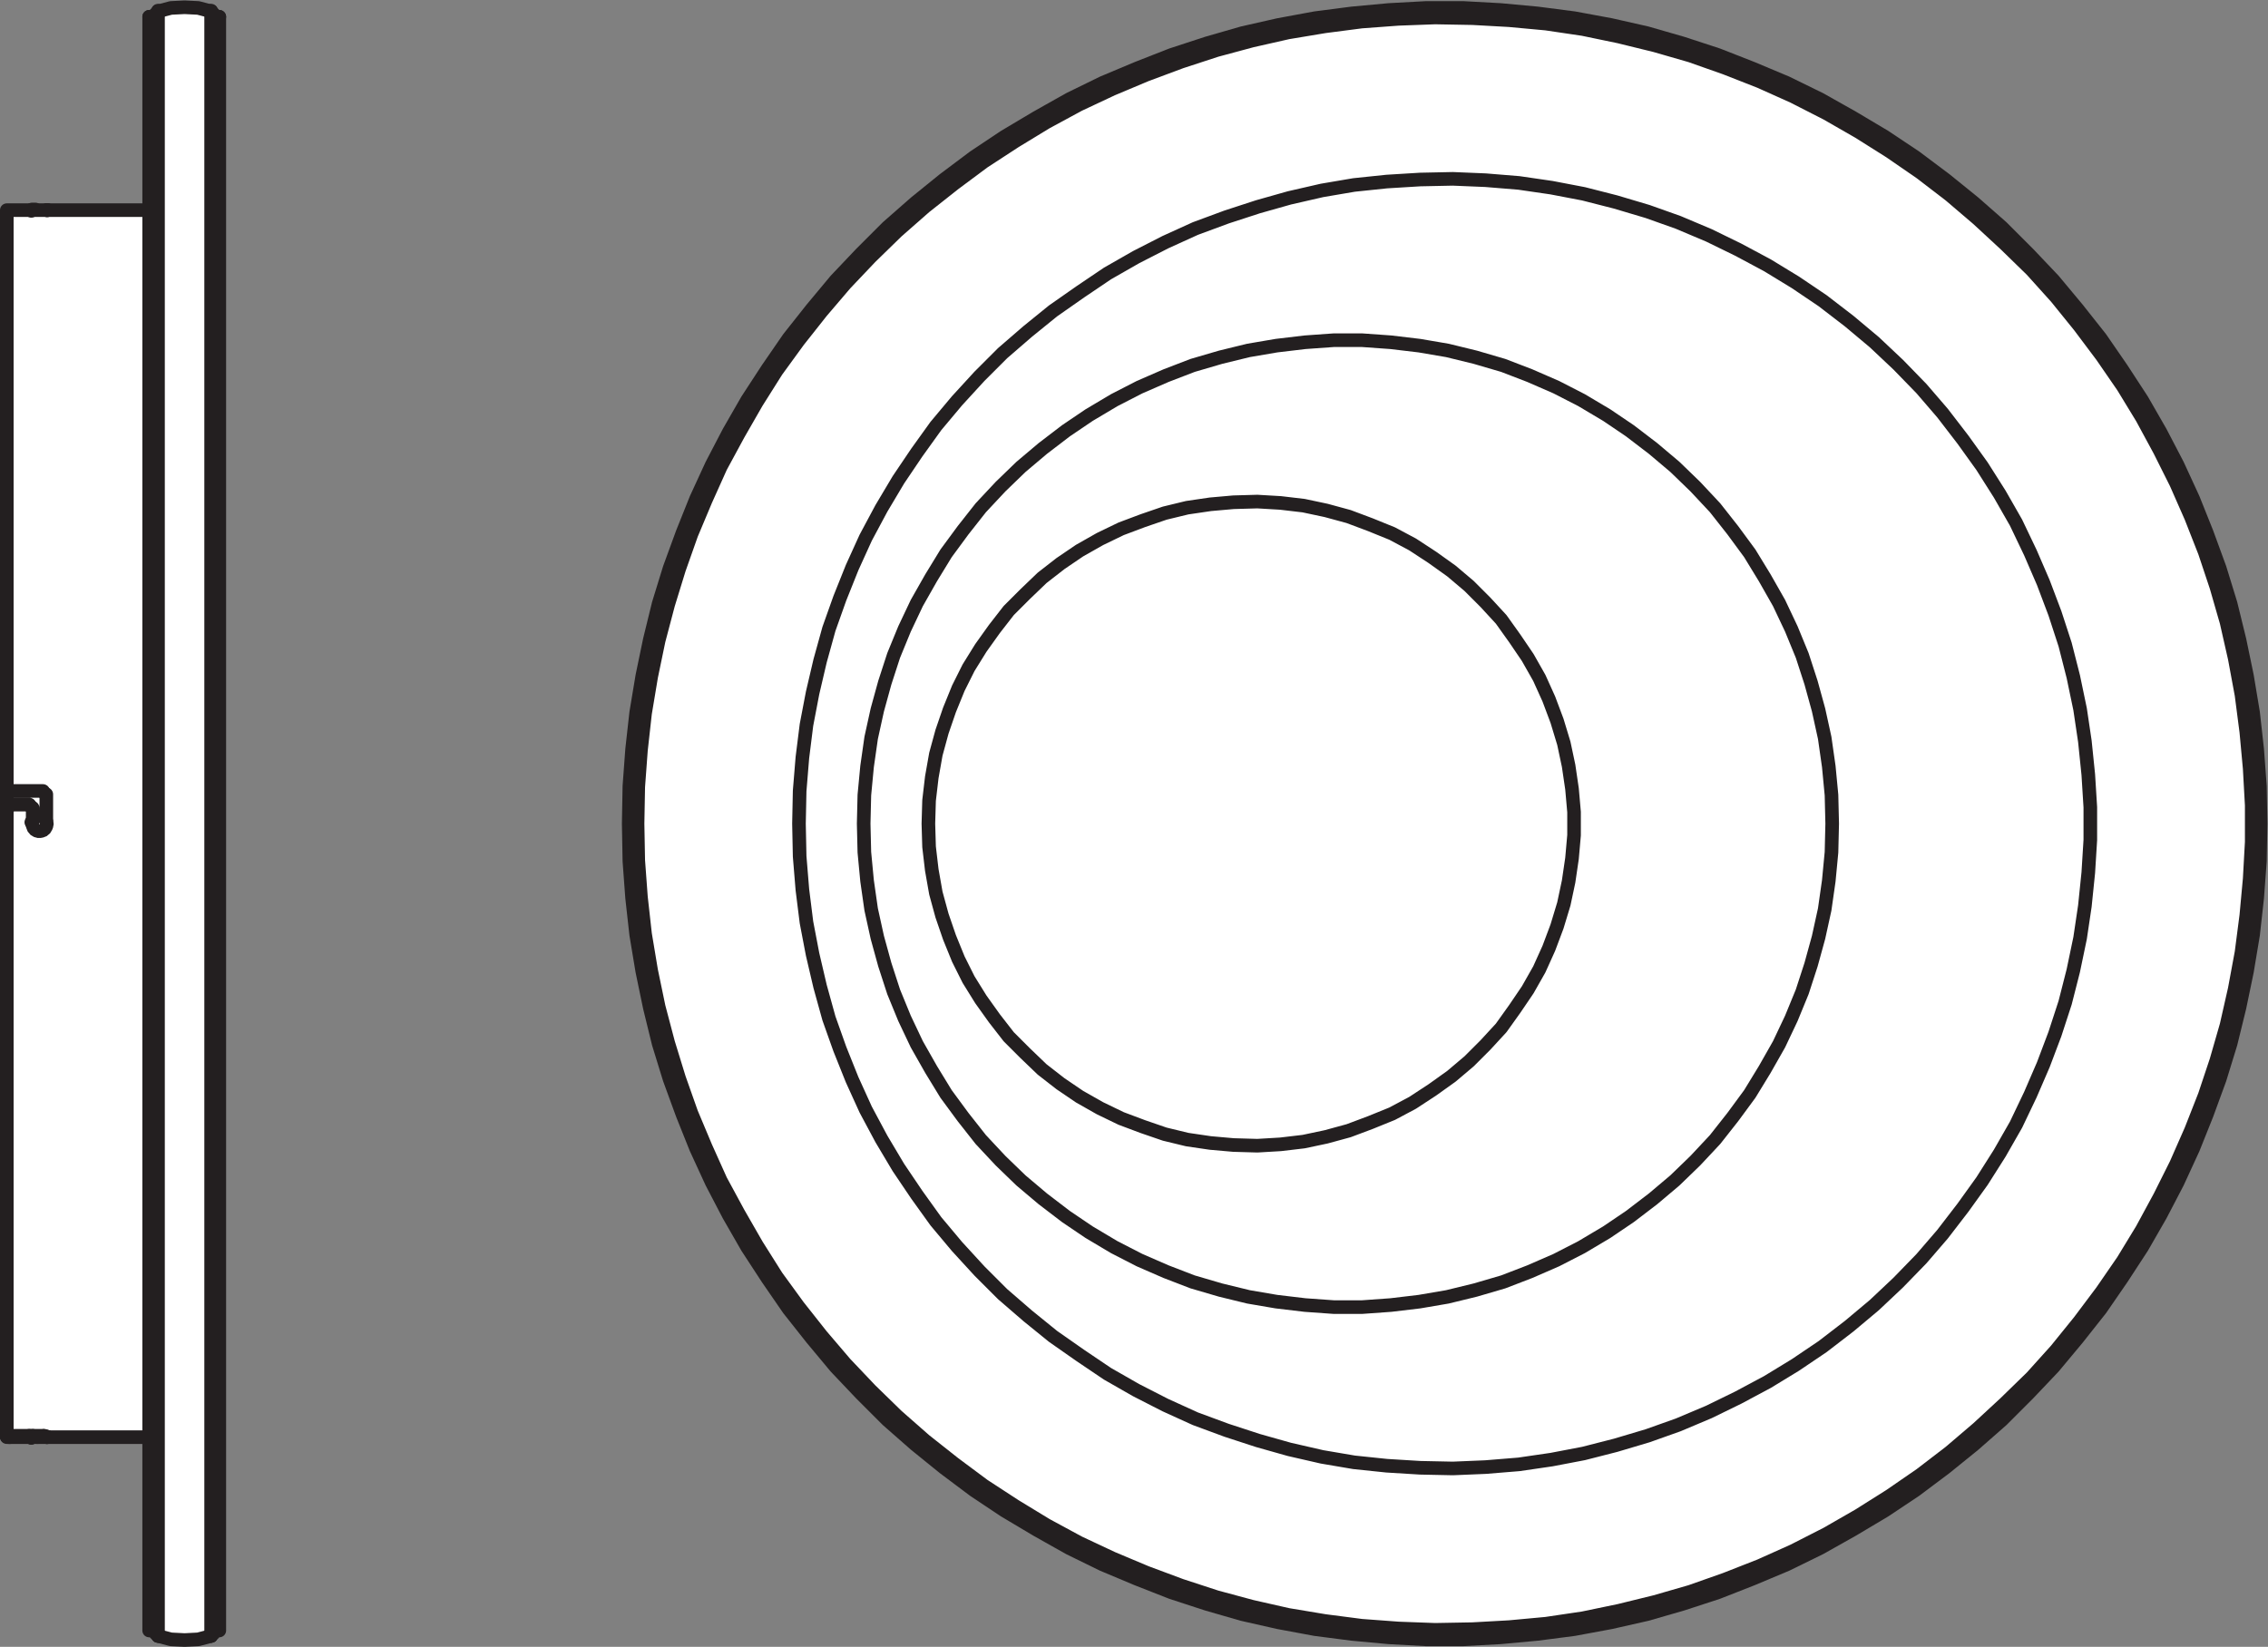
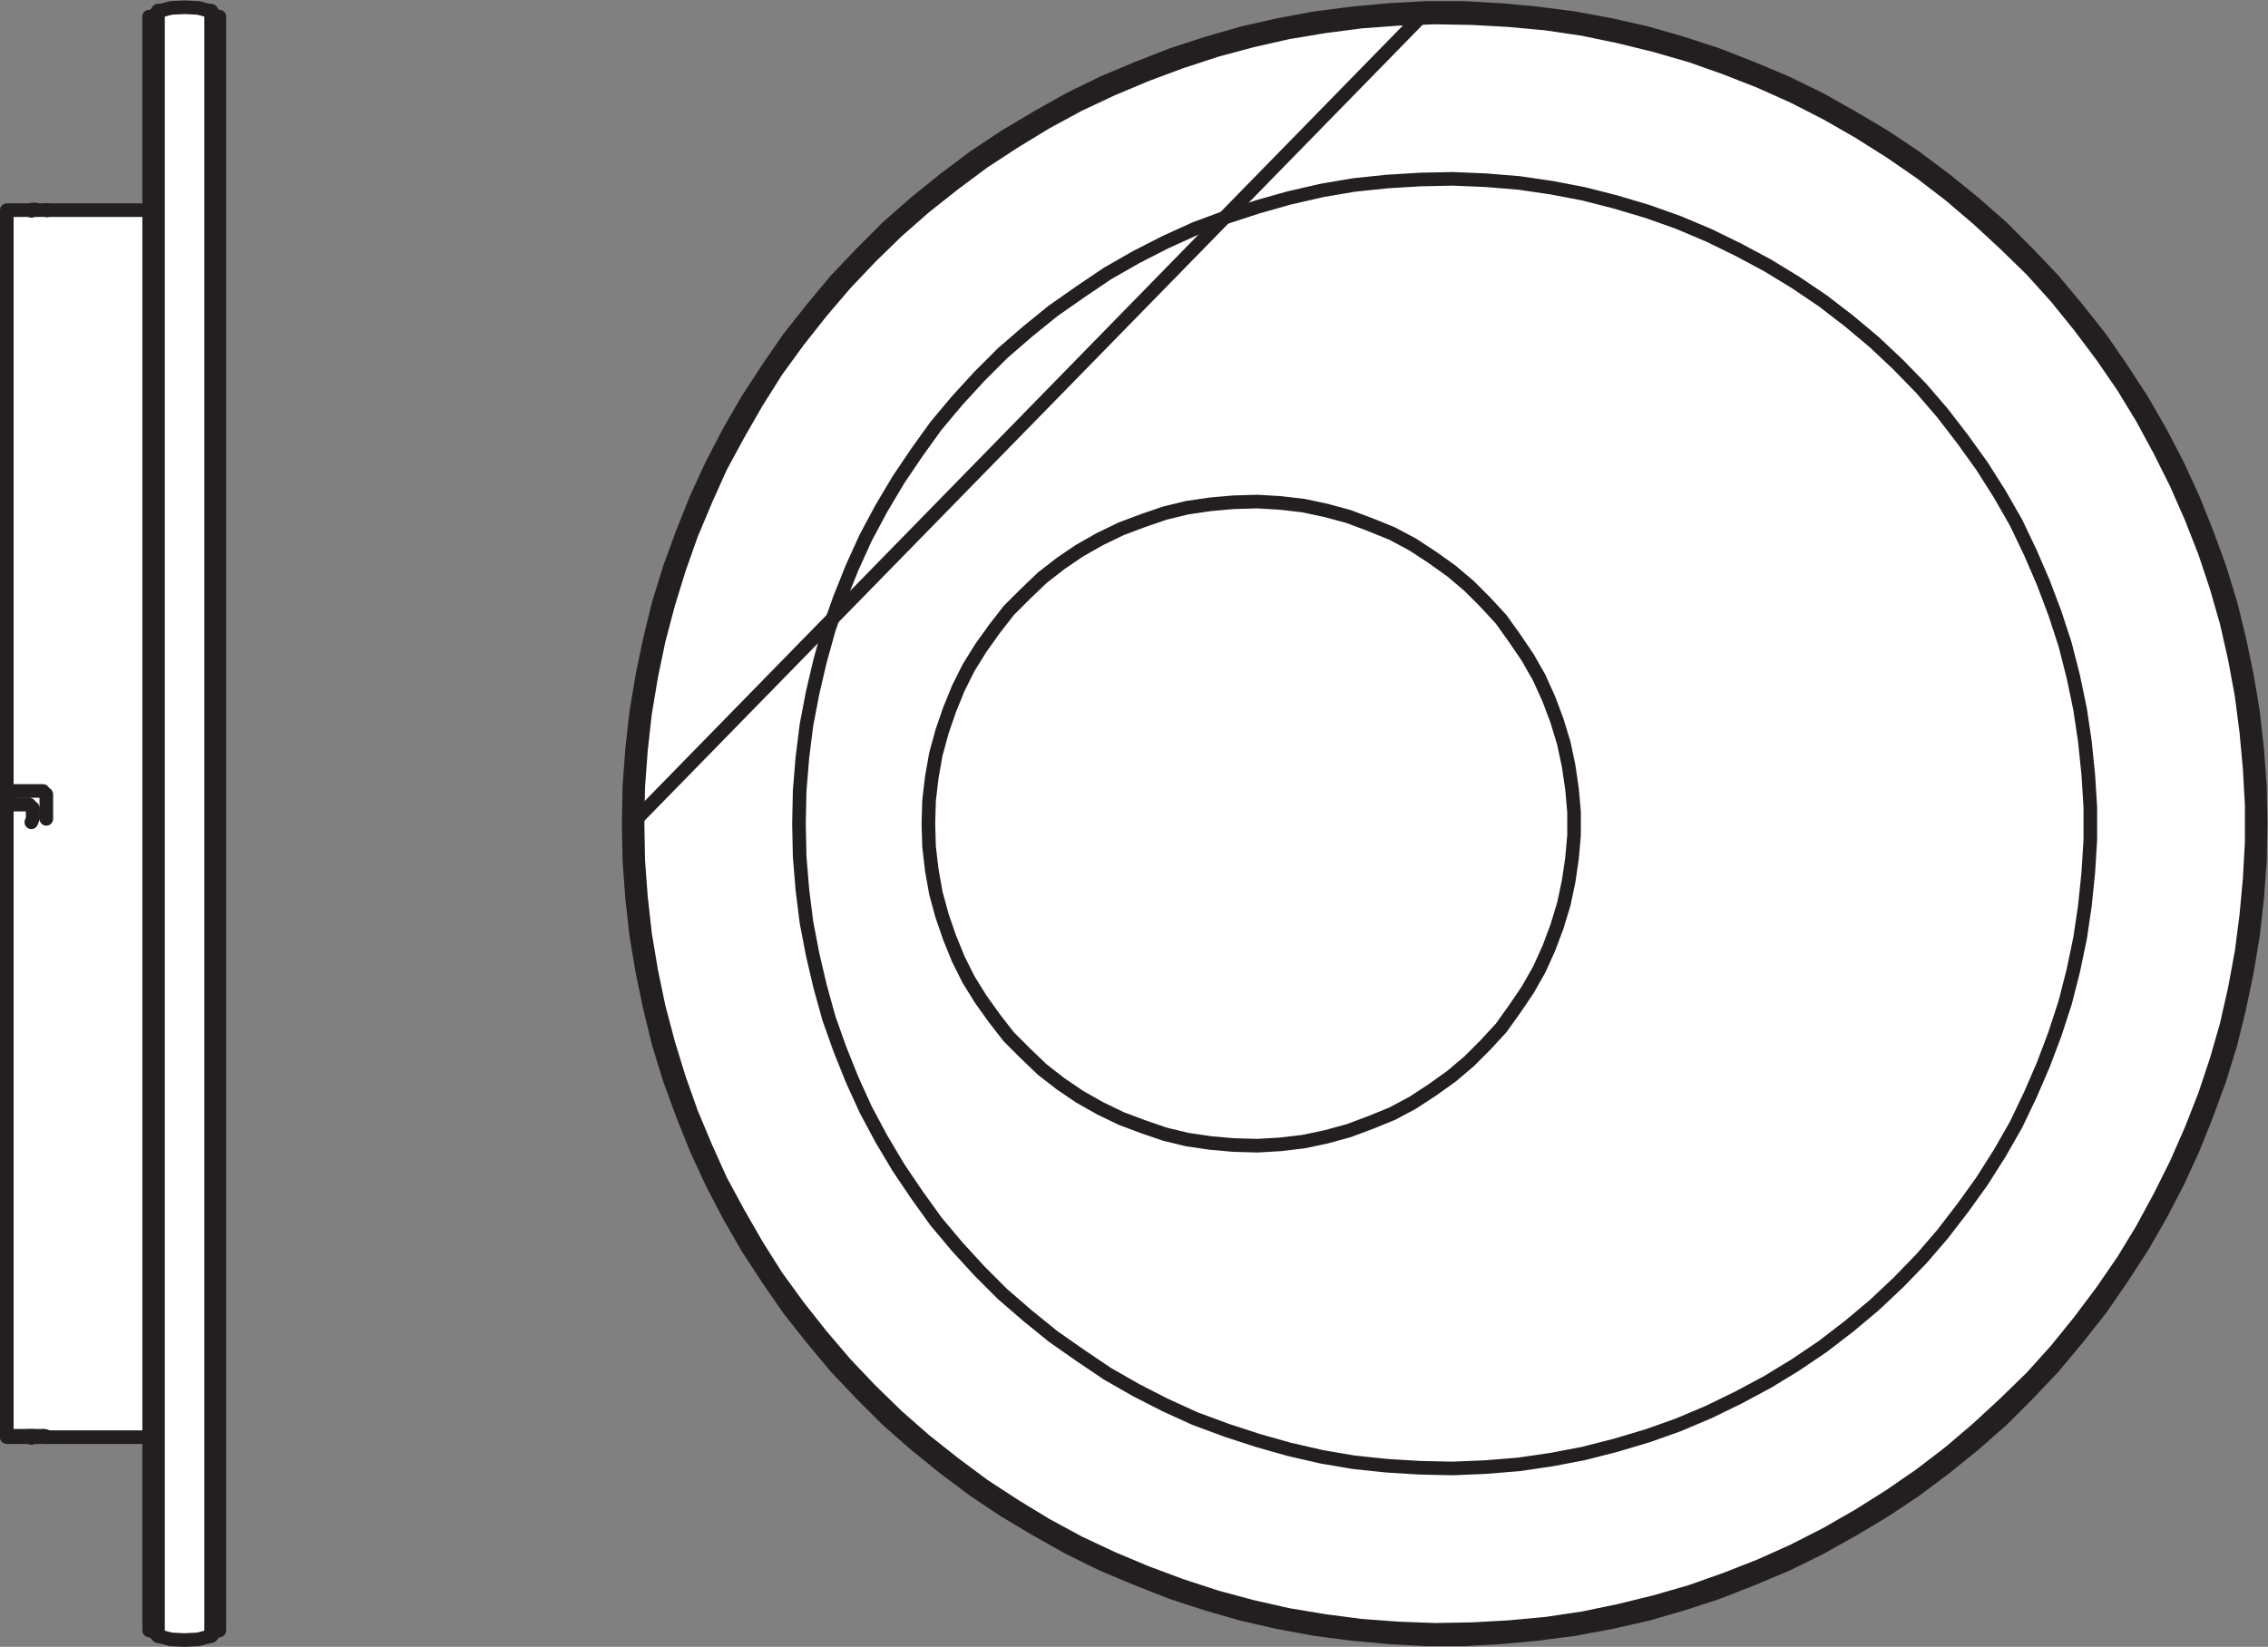
<svg xmlns="http://www.w3.org/2000/svg" viewBox="0 0 157.413 114.333" height="114.333" width="157.413" xml:space="preserve" id="svg2" version="1.1">
  <rect x="0" y="0" width="157.413" height="114.333" fill="#808080" stroke="none" />
  <defs id="defs6" />
  <g transform="matrix(1.333,0,0,-1.333,0,114.333)" id="g10">
    <g transform="scale(0.1)" id="g12">
      <path id="path14" style="fill:#ffffff;fill-opacity:1;fill-rule:nonzero;stroke:none" d="m 81.887,748.328 v 103.52 l 6.949,1.734 6.945,0.352 6.949,-0.352 6.95,-1.734 1.386,-1.391 V 7.016 L 109.68,5.621 102.73,3.891 95.781,3.543 88.836,3.891 81.887,5.621 V 109.145 l -78.156,0.343 -0.062,638.84 H 81.887" />
      <path id="path16" style="fill:#ffffff;fill-opacity:1;fill-rule:nonzero;stroke:none" d="m 332.203,428.738 0.348,-19.105 1.387,-18.762 2.085,-19.105 3.125,-18.762 3.821,-18.406 4.519,-18.414 5.555,-18.414 6.254,-17.715 7.297,-17.715 7.64,-17.367 8.68,-16.676 9.734,-16.676 10.075,-15.98 10.765,-15.629 11.465,-14.942 12.504,-14.59 12.852,-13.89 13.55,-13.203 13.895,-12.852 14.59,-12.16 15.285,-11.465 15.633,-10.766 16.324,-9.726 16.328,-9.379 17.024,-8.34 17.367,-7.988 17.718,-6.949 18.063,-5.902 18.066,-5.215 18.407,-4.512 18.761,-3.824 18.758,-2.777 18.762,-1.738 19.101,-1.039 19.106,-0.348 18.762,0.691 19.105,1.387 18.758,2.434 18.762,3.129 18.406,4.164 18.414,4.863 18.062,5.562 17.719,6.598 17.715,7.297 17.023,8.336 17.02,8.688 16.328,9.727 15.977,10.418 15.292,10.77 14.93,11.808 14.25,12.508 13.89,13.203 13.2,13.547 12.51,14.238 11.81,14.59 11.46,15.637 10.42,15.629 9.73,16.328 9.03,16.676 8.34,17.019 7.64,17.371 6.6,18.067 5.91,18.058 5.21,18.071 4.17,18.754 3.47,18.414 2.43,19.105 1.74,18.758 1.04,19.105 v 18.758 l -1.04,19.106 -1.74,18.761 -2.43,19.106 -3.47,18.41 -4.17,18.758 -5.21,18.066 -5.91,18.063 -6.6,18.062 -7.64,17.371 -8.34,17.02 -9.03,16.676 -9.73,16.328 -10.42,15.629 -11.46,15.636 -11.81,14.59 -12.51,14.243 -13.2,13.546 -13.89,13.204 -14.25,12.503 -14.93,11.813 -15.292,10.766 -15.977,10.425 -16.328,9.727 -17.02,8.68 -17.023,8.339 -17.715,7.297 -17.719,6.594 -18.062,5.563 -18.414,4.863 -18.406,4.164 -18.762,3.133 -18.758,2.429 -19.105,1.387 -18.762,0.699 -19.106,-0.351 -19.101,-1.039 -18.762,-1.739 -18.758,-2.781 -18.761,-3.816 -18.407,-4.516 -18.066,-5.211 -18.063,-5.91 -17.718,-6.945 -17.367,-7.989 -17.024,-8.339 -16.328,-9.375 -16.324,-9.727 -15.633,-10.773 -15.285,-11.465 -14.59,-12.156 -13.895,-12.852 -13.55,-13.199 -12.852,-13.899 -12.504,-14.59 -11.465,-14.933 -10.765,-15.637 -10.075,-15.98 -9.734,-16.672 -8.68,-16.672 -7.64,-17.375 -7.297,-17.715 -6.254,-17.715 -5.555,-18.414 -4.519,-18.406 -3.821,-18.414 -3.125,-18.762 -2.085,-19.105 -1.387,-18.758 -0.348,-19.102" />
      <path id="path18" style="fill:none;stroke:#231f20;stroke-width:7.087;stroke-linecap:round;stroke-linejoin:round;stroke-miterlimit:10;stroke-dasharray:none;stroke-opacity:1" d="m 114.188,848.969 h -1.418 m -33.336,0 h -1.77 m 0,-100.715 H 24.465" />
      <path id="path20" style="fill:none;stroke:#231f20;stroke-width:7.087;stroke-linecap:round;stroke-linejoin:round;stroke-miterlimit:10;stroke-dasharray:none;stroke-opacity:1" d="M 16.309,748.254 H 3.543 V 109.57" />
      <path id="path22" style="fill:none;stroke:#231f20;stroke-width:7.087;stroke-linecap:round;stroke-linejoin:round;stroke-miterlimit:10;stroke-dasharray:none;stroke-opacity:1" d="m 5.32,109.926 v -0.356 m 9.926,0.356 v -0.356 m 1.773,327.321 v -5.672 m 0,-321.293 v -0.356 m 7.094,334.414 v -12.765 m 0,-321.649 v -0.355 m -7.805,320.23 0.711,1.774 m 5.32,14.539 H 5.32 m 9.926,-7.094 H 5.32" />
      <path id="path24" style="fill:none;stroke:#231f20;stroke-width:7.087;stroke-linecap:round;stroke-linejoin:round;stroke-miterlimit:10;stroke-dasharray:none;stroke-opacity:1" d="M 77.664,848.969 V 8.504 M 79.434,848.969 V 8.504 M 80.852,850.387 V 7.086 M 82.273,852.16 V 5.668 M 109.934,852.16 V 5.668 M 111.348,850.387 V 7.086 M 112.77,848.969 V 8.504 M 114.188,848.969 V 8.504 M 22.34,109.926 H 5.32 M 15.246,109.57 H 5.32 M 77.664,109.215 H 24.465 m -8.156,0 H 3.543 M 114.188,8.504 h -1.418 m -33.336,0 h -1.77" />
      <path id="path26" style="fill:none;stroke:#231f20;stroke-width:7.087;stroke-linecap:round;stroke-linejoin:bevel;stroke-miterlimit:10;stroke-dasharray:none;stroke-opacity:1" d="m 327.352,428.738 0.355,-19.508 1.414,-19.152 2.129,-19.148 3.191,-19.153 3.899,-18.793 4.609,-18.793 5.68,-18.441 6.734,-18.437 7.094,-17.735 8.156,-17.73 8.867,-17.024 9.575,-16.668 10.64,-16.312 10.989,-15.957 12.062,-15.25 12.41,-14.895 13.121,-13.832 13.828,-13.828 14.543,-12.766 14.891,-12.058 15.606,-11.703 15.957,-10.641 16.671,-9.926 17.02,-9.574 17.379,-8.512 17.73,-7.445 18.086,-7.098 18.442,-6.024 18.437,-5.32 18.793,-4.254 19.153,-3.551 19.148,-2.48 19.152,-1.773 19.504,-1.062 h 19.153 l 19.5,1.062 19.152,1.773 19.148,2.48 19.153,3.551 18.793,4.254 18.441,5.32 18.438,6.024 18.085,7.098 17.735,7.445 17.375,8.512 17.019,9.574 16.672,9.926 15.957,10.641 15.602,11.703 14.9,12.058 14.54,12.766 13.82,13.828 13.13,13.832 12.41,14.895 12.06,15.25 10.99,15.957 10.64,16.312 9.57,16.668 8.87,17.024 8.16,17.73 7.09,17.735 6.74,18.437 5.67,18.441 4.61,18.793 3.9,18.793 3.19,19.153 2.13,19.148 1.42,19.152 0.35,19.508 -0.35,19.5 -1.42,19.153 -2.13,19.148 -3.19,19.152 -3.9,18.793 -4.61,18.793 -5.67,18.446 -6.74,18.433 -7.09,17.739 -8.16,17.726 -8.87,17.024 -9.57,16.668 -10.64,16.316 -10.99,15.957 -12.06,15.246 -12.41,14.895 -13.13,13.832 -13.82,13.828 -14.54,12.769 -14.9,12.055 -15.602,11.703 -15.957,10.641 -16.672,9.925 -17.019,9.579 -17.375,8.507 -17.735,7.45 -18.085,7.093 -18.438,6.032 -18.441,5.316 -18.793,4.258 -19.153,3.543 -19.148,2.48 -19.152,1.774 -19.5,1.066 h -19.153 l -19.504,-1.066 -19.152,-1.774 -19.148,-2.48 -19.153,-3.543 -18.793,-4.258 -18.437,-5.316 -18.442,-6.032 -18.086,-7.093 -17.73,-7.45 -17.379,-8.507 -17.02,-9.579 -16.671,-9.925 -15.957,-10.641 -15.606,-11.703 -14.891,-12.055 -14.543,-12.769 -13.828,-13.828 -13.121,-13.832 -12.41,-14.895 -12.062,-15.246 -10.989,-15.957 -10.64,-16.316 -9.575,-16.668 -8.867,-17.024 -8.156,-17.726 -7.094,-17.739 -6.734,-18.433 -5.68,-18.446 -4.609,-18.793 -3.899,-18.793 -3.191,-19.152 -2.129,-19.148 -1.414,-19.153 z" />
-       <path id="path28" style="fill:none;stroke:#231f20;stroke-width:7.087;stroke-linecap:round;stroke-linejoin:bevel;stroke-miterlimit:10;stroke-dasharray:none;stroke-opacity:1" d="m 329.121,428.738 0.359,-19.152 1.415,-19.148 2.128,-19.153 3.196,-19.148 3.894,-18.793 4.614,-18.797 5.675,-18.442 6.383,-18.085 7.445,-17.731 8.161,-17.734 8.859,-17.02 9.578,-16.668 10.281,-16.312 10.996,-15.606 12.055,-15.25 12.414,-14.539 13.121,-14.183 13.832,-13.477 14.184,-12.766 14.894,-12.054 15.606,-11.703 15.957,-10.641 16.668,-9.934 16.664,-9.215 17.379,-8.512 17.73,-7.805 17.735,-6.738 18.437,-6.023 18.442,-5.324 18.793,-4.254 19.152,-3.547 18.793,-2.48 19.508,-1.773 19.148,-1.062 h 19.153 l 19.144,1.062 19.508,1.773 18.793,2.48 19.152,3.547 18.793,4.254 18.442,5.324 18.441,6.023 17.73,6.738 17.731,7.805 17.379,8.512 16.668,9.215 16.664,9.934 15.957,10.641 15.608,11.703 14.89,12.054 14.19,12.766 13.83,13.477 13.12,14.183 12.41,14.539 12.06,15.25 10.99,15.606 10.29,16.312 9.57,16.668 8.87,17.02 8.15,17.734 7.45,17.731 6.39,18.085 5.67,18.442 4.61,18.797 3.9,18.793 3.19,19.148 2.13,19.153 1.42,19.148 0.35,19.152 -0.35,19.145 -1.42,19.148 -2.13,19.153 -3.19,19.152 -3.9,18.793 -4.61,18.797 -5.67,18.437 -6.39,18.086 -7.45,17.735 -8.15,17.73 -8.87,17.024 -9.57,16.667 -10.29,16.309 -10.99,15.606 -12.06,15.25 -12.41,14.539 -13.12,14.183 -13.83,13.481 -14.19,12.761 -14.89,12.063 -15.608,11.699 -15.957,10.637 -16.664,9.933 -16.668,9.219 -17.379,8.512 -17.731,7.801 -17.73,6.738 -18.441,6.027 -18.442,5.321 -18.793,4.254 -19.152,3.55 -18.793,2.481 -19.508,1.769 -19.144,1.067 h -19.153 l -19.148,-1.067 -19.508,-1.769 -18.793,-2.481 -19.152,-3.55 -18.793,-4.254 -18.442,-5.321 -18.437,-6.027 -17.735,-6.738 -17.73,-7.801 -17.379,-8.512 -16.664,-9.219 -16.668,-9.933 -15.957,-10.637 -15.606,-11.699 -14.894,-12.063 -14.184,-12.761 -13.832,-13.481 -13.121,-14.183 -12.414,-14.539 -12.055,-15.25 -10.996,-15.606 -10.281,-16.309 -9.578,-16.667 -8.859,-17.024 -8.161,-17.73 -7.445,-17.735 -6.383,-18.086 -5.675,-18.437 -4.614,-18.797 -3.894,-18.793 -3.196,-19.152 -2.128,-19.153 -1.415,-19.148 z" />
+       <path id="path28" style="fill:none;stroke:#231f20;stroke-width:7.087;stroke-linecap:round;stroke-linejoin:bevel;stroke-miterlimit:10;stroke-dasharray:none;stroke-opacity:1" d="m 329.121,428.738 0.359,-19.152 1.415,-19.148 2.128,-19.153 3.196,-19.148 3.894,-18.793 4.614,-18.797 5.675,-18.442 6.383,-18.085 7.445,-17.731 8.161,-17.734 8.859,-17.02 9.578,-16.668 10.281,-16.312 10.996,-15.606 12.055,-15.25 12.414,-14.539 13.121,-14.183 13.832,-13.477 14.184,-12.766 14.894,-12.054 15.606,-11.703 15.957,-10.641 16.668,-9.934 16.664,-9.215 17.379,-8.512 17.73,-7.805 17.735,-6.738 18.437,-6.023 18.442,-5.324 18.793,-4.254 19.152,-3.547 18.793,-2.48 19.508,-1.773 19.148,-1.062 h 19.153 l 19.144,1.062 19.508,1.773 18.793,2.48 19.152,3.547 18.793,4.254 18.442,5.324 18.441,6.023 17.73,6.738 17.731,7.805 17.379,8.512 16.668,9.215 16.664,9.934 15.957,10.641 15.608,11.703 14.89,12.054 14.19,12.766 13.83,13.477 13.12,14.183 12.41,14.539 12.06,15.25 10.99,15.606 10.29,16.312 9.57,16.668 8.87,17.02 8.15,17.734 7.45,17.731 6.39,18.085 5.67,18.442 4.61,18.797 3.9,18.793 3.19,19.148 2.13,19.153 1.42,19.148 0.35,19.152 -0.35,19.145 -1.42,19.148 -2.13,19.153 -3.19,19.152 -3.9,18.793 -4.61,18.797 -5.67,18.437 -6.39,18.086 -7.45,17.735 -8.15,17.73 -8.87,17.024 -9.57,16.667 -10.29,16.309 -10.99,15.606 -12.06,15.25 -12.41,14.539 -13.12,14.183 -13.83,13.481 -14.19,12.761 -14.89,12.063 -15.608,11.699 -15.957,10.637 -16.664,9.933 -16.668,9.219 -17.379,8.512 -17.731,7.801 -17.73,6.738 -18.441,6.027 -18.442,5.321 -18.793,4.254 -19.152,3.55 -18.793,2.481 -19.508,1.769 -19.144,1.067 h -19.153 z" />
      <path id="path30" style="fill:none;stroke:#231f20;stroke-width:7.087;stroke-linecap:round;stroke-linejoin:bevel;stroke-miterlimit:10;stroke-dasharray:none;stroke-opacity:1" d="m 330.895,428.738 0.355,-19.152 1.418,-19.508 2.129,-19.148 3.191,-19.153 3.903,-18.793 4.961,-18.793 5.675,-18.441 6.383,-18.086 7.449,-18.086 8.153,-17.375 8.867,-17.023 9.574,-16.668 10.641,-16.313 11.347,-15.605 11.707,-15.25 12.762,-14.891 13.121,-13.828 13.832,-13.477 14.543,-12.769 15.246,-12.055 15.602,-11.348 15.957,-10.641 16.672,-9.934 17.019,-9.215 17.379,-8.512 17.731,-7.445 18.086,-6.742 18.441,-6.027 18.793,-4.969 18.793,-4.25 19.152,-3.195 19.149,-2.48 19.152,-1.418 19.149,-0.711 19.503,0.359 19.149,1.062 19.152,1.773 19.149,3.188 19.152,3.551 18.793,4.609 18.441,5.316 18.086,6.387 18.086,7.09 17.731,8.16 17.023,8.508 17.02,9.578 16.312,10.281 15.606,10.992 15.6,12.062 14.54,12.411 14.19,13.121 13.83,13.476 12.76,14.535 12.42,14.899 11.34,15.601 11,15.957 10.28,16.313 9.22,17.02 8.51,17.378 7.81,17.735 6.73,17.73 6.39,18.442 4.96,18.793 4.61,18.797 3.55,18.792 2.48,19.149 1.77,19.152 1.07,19.504 v 19.153 l -1.07,19.503 -1.77,19.149 -2.48,19.148 -3.55,18.797 -4.61,18.793 -4.96,18.801 -6.39,18.437 -6.73,17.735 -7.81,17.726 -8.51,17.379 -9.22,17.024 -10.28,16.312 -11,15.957 -11.34,15.602 -12.42,14.894 -12.76,14.543 -13.83,13.473 -14.19,13.125 -14.54,12.41 -15.6,12.055 -15.606,10.992 -16.312,10.289 -17.02,9.574 -17.023,8.512 -17.731,8.152 -18.086,7.098 -18.086,6.379 -18.441,5.32 -18.793,4.61 -19.152,3.546 -19.149,3.192 -19.152,1.769 -19.149,1.067 -19.503,0.355 -19.149,-0.707 -19.152,-1.422 -19.149,-2.48 -19.152,-3.192 -18.793,-4.253 -18.793,-4.965 -18.441,-6.032 -18.086,-6.738 -17.731,-7.445 -17.379,-8.512 -17.019,-9.219 -16.672,-9.933 -15.957,-10.637 -15.602,-11.348 -15.246,-12.058 -14.543,-12.77 -13.832,-13.472 -13.121,-13.828 -12.762,-14.895 -11.707,-15.25 -11.347,-15.605 -10.641,-16.313 -9.574,-16.664 -8.867,-17.023 -8.153,-17.375 -7.449,-18.086 -6.383,-18.086 -5.675,-18.446 -4.961,-18.793 -3.903,-18.793 -3.191,-19.152 -2.129,-19.148 -1.418,-19.508 z" />
      <path id="path32" style="fill:none;stroke:#231f20;stroke-width:7.087;stroke-linecap:round;stroke-linejoin:bevel;stroke-miterlimit:10;stroke-dasharray:none;stroke-opacity:1" d="m 331.961,428.738 0.355,-19.152 1.414,-19.148 2.129,-19.153 3.196,-19.148 3.898,-18.793 4.961,-18.797 5.676,-18.442 6.387,-18.085 7.445,-17.731 7.805,-17.379 9.218,-17.019 9.575,-16.668 10.285,-16.317 11.347,-15.597 12.055,-15.25 12.41,-14.543 13.125,-13.828 13.828,-13.477 14.543,-12.77 15.25,-12.054 15.246,-11.348 16.317,-10.641 16.312,-9.93 17.02,-9.219 17.375,-8.152 17.734,-7.453 18.086,-6.738 18.438,-6.024 18.441,-4.969 18.793,-4.258 19.152,-3.188 19.149,-2.484 19.152,-1.418 19.149,-0.707 19.503,0.352 19.149,1.062 19.152,1.774 19.149,2.84 18.797,3.898 18.793,4.609 18.441,5.324 18.086,6.383 18.086,7.094 17.379,7.797 17.379,8.867 16.664,9.574 16.312,10.285 15.953,10.996 15.25,11.699 14.54,12.41 14.19,13.125 13.83,13.473 12.77,14.187 12.05,14.895 11.71,15.605 10.99,15.957 9.93,16.313 9.22,17.023 8.51,17.02 7.8,17.73 7.1,18.086 6.03,18.086 5.31,18.442 4.26,18.797 3.55,19.148 2.48,19.148 1.77,19.153 1.06,19.148 v 19.153 l -1.06,19.144 -1.77,19.152 -2.48,19.149 -3.55,19.152 -4.26,18.793 -5.31,18.442 -6.03,18.085 -7.1,18.086 -7.8,17.731 -8.51,17.019 -9.22,17.028 -9.93,16.308 -10.99,15.961 -11.71,15.602 -12.05,14.898 -12.77,14.184 -13.83,13.476 -14.19,13.122 -14.54,12.414 -15.25,11.699 -15.953,10.996 -16.312,10.281 -16.664,9.574 -17.379,8.868 -17.379,7.8 -18.086,7.094 -18.086,6.383 -18.441,5.32 -18.793,4.61 -18.797,3.902 -19.149,2.836 -19.152,1.773 -19.149,1.063 -19.503,0.351 -19.149,-0.707 -19.152,-1.414 -19.149,-2.488 -19.152,-3.187 -18.793,-4.258 -18.441,-4.965 -18.438,-6.027 -18.086,-6.739 -17.734,-7.445 -17.375,-8.16 -17.02,-9.219 -16.312,-9.93 -16.317,-10.64 -15.246,-11.348 -15.25,-12.055 -14.543,-12.769 -13.828,-13.473 -13.125,-13.832 -12.41,-14.543 -12.055,-15.246 -11.347,-15.601 -10.285,-16.313 -9.575,-16.672 -9.218,-17.019 -7.805,-17.375 -7.445,-17.735 -6.387,-18.086 -5.676,-18.437 -4.961,-18.797 -3.898,-18.793 -3.196,-19.152 -2.129,-19.153 -1.414,-19.148 z" />
      <path id="path34" style="fill:none;stroke:#231f20;stroke-width:7.087;stroke-linecap:round;stroke-linejoin:bevel;stroke-miterlimit:10;stroke-dasharray:none;stroke-opacity:1" d="m 416.008,428.738 0.351,-17.027 1.422,-17.371 2.129,-17.024 3.188,-16.668 3.898,-16.668 4.613,-16.667 5.672,-15.958 6.387,-15.957 7.09,-15.605 8.16,-15.25 8.863,-14.895 9.574,-14.183 9.93,-13.832 10.992,-13.121 11.703,-12.77 12.055,-12.054 13.125,-11.348 13.121,-10.641 14.188,-9.926 14.183,-9.574 14.891,-8.511 15.25,-7.801 15.605,-7.094 16.313,-6.027 16.316,-5.325 16.309,-4.605 17.023,-3.902 16.668,-2.836 17.02,-1.774 17.379,-1.066 17.019,-0.355 17.024,0.711 17.379,1.418 17.019,2.484 16.668,3.187 16.668,4.262 16.668,4.961 15.957,5.676 15.957,6.734 15.25,7.449 15.25,8.156 14.539,8.868 14.188,9.574 13.828,10.637 13.117,10.996 12.414,11.703 12.059,12.414 10.99,12.762 10.64,13.832 9.93,13.828 9.22,14.543 8.51,14.89 7.45,15.606 6.74,15.601 6.03,15.961 5.32,16.317 4.25,16.664 3.55,17.019 2.48,16.672 1.78,17.371 1.06,17.028 v 17.019 l -1.06,17.024 -1.78,17.375 -2.48,16.668 -3.55,17.023 -4.25,16.668 -5.32,16.309 -6.03,15.96 -6.74,15.602 -7.45,15.605 -8.51,14.891 -9.22,14.543 -9.93,13.828 -10.64,13.832 -10.99,12.77 -12.059,12.406 -12.414,11.703 -13.117,10.996 -13.828,10.637 -14.188,9.574 -14.539,8.867 -15.25,8.161 -15.25,7.445 -15.957,6.738 -15.957,5.676 -16.668,4.961 -16.668,4.258 -16.668,3.191 -17.019,2.481 -17.379,1.421 -17.024,0.707 -17.019,-0.355 -17.379,-1.063 -17.02,-1.773 -16.668,-2.836 -17.023,-3.902 -16.309,-4.61 -16.316,-5.316 -16.313,-6.031 -15.605,-7.094 -15.25,-7.801 -14.891,-8.512 -14.183,-9.574 -14.188,-9.929 -13.121,-10.641 -13.125,-11.348 -12.055,-12.054 -11.703,-12.77 -10.992,-13.121 -9.93,-13.828 -9.574,-14.188 -8.863,-14.894 -8.16,-15.246 -7.09,-15.602 -6.387,-15.965 -5.672,-15.957 -4.613,-16.664 -3.898,-16.668 -3.188,-16.668 -2.129,-17.023 -1.422,-17.375 z" />
-       <path id="path36" style="fill:none;stroke:#231f20;stroke-width:7.087;stroke-linecap:round;stroke-linejoin:bevel;stroke-miterlimit:10;stroke-dasharray:none;stroke-opacity:1" d="m 449.695,428.738 0.356,-14.898 1.414,-14.895 2.129,-14.89 3.195,-14.539 3.902,-14.188 4.61,-14.183 5.672,-13.832 6.382,-13.477 7.446,-13.121 7.804,-12.77 8.868,-12.054 9.218,-11.703 10.282,-10.993 10.64,-10.285 11.348,-9.574 12.059,-9.219 12.058,-8.156 13.117,-7.805 13.121,-6.738 13.832,-6.023 13.829,-5.325 14.543,-4.254 14.539,-3.546 14.543,-2.485 14.89,-1.769 14.895,-1.067 h 14.898 l 14.891,1.067 14.894,1.769 14.539,2.485 14.543,3.546 14.539,4.254 13.829,5.325 13.828,6.023 13.125,6.738 13.121,7.805 12.054,8.156 12.063,9.219 11.348,9.574 10.632,10.285 10.289,10.993 9.219,11.703 8.867,12.054 7.797,12.77 7.453,13.121 6.379,13.477 5.676,13.832 4.609,14.183 3.903,14.188 3.191,14.539 2.125,14.89 1.418,14.895 0.36,14.898 -0.36,14.891 -1.418,14.894 -2.125,14.899 -3.191,14.535 -3.903,14.184 -4.609,14.187 -5.676,13.828 -6.379,13.481 -7.453,13.117 -7.797,12.769 -8.867,12.055 -9.219,11.703 -10.289,10.992 -10.632,10.286 -11.348,9.574 -12.063,9.222 -12.054,8.157 -13.121,7.801 -13.125,6.738 -13.828,6.027 -13.829,5.32 -14.539,4.254 -14.543,3.551 -14.539,2.481 -14.894,1.769 -14.891,1.067 h -14.898 l -14.895,-1.067 -14.89,-1.769 -14.543,-2.481 -14.539,-3.551 -14.543,-4.254 -13.829,-5.32 -13.832,-6.027 -13.121,-6.738 -13.117,-7.801 -12.058,-8.157 -12.059,-9.222 -11.348,-9.574 -10.64,-10.286 -10.282,-10.992 -9.218,-11.703 -8.868,-12.055 -7.804,-12.769 -7.446,-13.117 -6.382,-13.481 -5.672,-13.828 -4.61,-14.187 -3.902,-14.184 -3.195,-14.535 -2.129,-14.899 -1.414,-14.894 z" />
      <path id="path38" style="fill:none;stroke:#231f20;stroke-width:7.087;stroke-linecap:round;stroke-linejoin:bevel;stroke-miterlimit:10;stroke-dasharray:none;stroke-opacity:1" d="m 483.387,428.738 0.355,-12.062 1.414,-12.055 2.129,-12.055 3.195,-11.707 3.895,-11.343 4.617,-11.348 5.317,-10.641 6.382,-10.285 7.094,-9.929 7.445,-9.579 8.512,-8.507 8.867,-8.512 9.575,-7.445 9.925,-6.739 10.641,-6.031 10.996,-5.316 11.348,-4.258 11.347,-3.903 11.7,-2.835 12.062,-1.774 12.055,-1.062 12.41,-0.356 12.059,0.711 12.058,1.422 11.699,2.476 11.704,3.196 11.347,4.254 11.348,4.609 10.64,5.672 10.286,6.738 9.929,7.098 9.219,7.801 8.512,8.511 8.16,8.864 7.09,9.929 6.734,9.926 6.031,10.641 4.965,10.996 4.254,11.348 3.547,11.703 2.484,11.699 1.774,12.062 1.062,12.055 v 12.055 l -1.062,12.062 -1.774,12.055 -2.484,11.703 -3.547,11.699 -4.254,11.348 -4.965,10.996 -6.031,10.641 -6.734,9.925 -7.09,9.934 -8.16,8.859 -8.512,8.52 -9.219,7.797 -9.929,7.094 -10.286,6.738 -10.64,5.676 -11.348,4.609 -11.347,4.258 -11.704,3.187 -11.699,2.485 -12.058,1.418 -12.059,0.707 -12.41,-0.352 -12.055,-1.066 -12.062,-1.774 -11.7,-2.836 -11.347,-3.898 -11.348,-4.262 -10.996,-5.316 -10.641,-6.028 -9.925,-6.742 -9.575,-7.445 -8.867,-8.512 -8.512,-8.508 -7.445,-9.578 -7.094,-9.929 -6.382,-10.286 -5.317,-10.636 -4.617,-11.348 -3.895,-11.348 -3.195,-11.699 -2.129,-12.062 -1.414,-12.055 z" />
      <path id="path40" style="fill:none;stroke:#231f20;stroke-width:7.087;stroke-linecap:round;stroke-linejoin:round;stroke-miterlimit:10;stroke-dasharray:none;stroke-opacity:1" d="m 18.082,109.215 h 1.422" />
      <path id="path42" style="fill:none;stroke:#231f20;stroke-width:7.087;stroke-linecap:round;stroke-linejoin:round;stroke-miterlimit:10;stroke-dasharray:none;stroke-opacity:1" d="M 24.465,109.215 H 19.504" />
      <path id="path44" style="fill:none;stroke:#231f20;stroke-width:7.087;stroke-linecap:round;stroke-linejoin:bevel;stroke-miterlimit:10;stroke-dasharray:none;stroke-opacity:1" d="M 24.465,748.254 H 18.082" />
      <path id="path46" style="fill:none;stroke:#231f20;stroke-width:7.087;stroke-linecap:round;stroke-linejoin:bevel;stroke-miterlimit:10;stroke-dasharray:none;stroke-opacity:1" d="M 18.438,748.609 H 16.668" />
      <path id="path48" style="fill:none;stroke:#231f20;stroke-width:7.087;stroke-linecap:round;stroke-linejoin:bevel;stroke-miterlimit:10;stroke-dasharray:none;stroke-opacity:1" d="m 82.273,851.805 6.738,1.773 7.09,0.356 7.093,-0.356 6.739,-1.773" />
      <path id="path50" style="fill:none;stroke:#231f20;stroke-width:7.087;stroke-linecap:round;stroke-linejoin:bevel;stroke-miterlimit:10;stroke-dasharray:none;stroke-opacity:1" d="M 109.934,5.668 103.195,3.895 96.102,3.535 89.012,3.895 82.273,5.668" />
-       <path id="path52" style="fill:none;stroke:#231f20;stroke-width:7.087;stroke-linecap:round;stroke-linejoin:bevel;stroke-miterlimit:10;stroke-dasharray:none;stroke-opacity:1" d="M 4.605,109.215 H 5.32" />
      <path id="path54" style="fill:none;stroke:#231f20;stroke-width:7.087;stroke-linecap:round;stroke-linejoin:bevel;stroke-miterlimit:10;stroke-dasharray:none;stroke-opacity:1" d="m 22.34,109.57 h 0.707" />
-       <path id="path56" style="fill:none;stroke:#231f20;stroke-width:7.087;stroke-linecap:round;stroke-linejoin:bevel;stroke-miterlimit:10;stroke-dasharray:none;stroke-opacity:1" d="m 17.375,431.219 1.414,1.062 2.129,0.352 1.773,-0.707 1.066,-1.067 0.707,-1.769 -0.351,-1.774 -1.066,-1.773 -1.77,-0.707 h -1.773 l -1.773,1.062 -0.711,1.774 -0.351,1.773" />
      <path id="path58" style="fill:none;stroke:#231f20;stroke-width:7.087;stroke-linecap:round;stroke-linejoin:bevel;stroke-miterlimit:10;stroke-dasharray:none;stroke-opacity:1" d="m 109.934,851.805 1.062,-1.418" />
      <path id="path60" style="fill:none;stroke:#231f20;stroke-width:7.087;stroke-linecap:round;stroke-linejoin:bevel;stroke-miterlimit:10;stroke-dasharray:none;stroke-opacity:1" d="M 110.996,7.086 109.934,5.668" />
      <path id="path62" style="fill:none;stroke:#231f20;stroke-width:7.087;stroke-linecap:round;stroke-linejoin:bevel;stroke-miterlimit:10;stroke-dasharray:none;stroke-opacity:1" d="m 81.207,850.387 1.066,1.418" />
      <path id="path64" style="fill:none;stroke:#231f20;stroke-width:7.087;stroke-linecap:round;stroke-linejoin:bevel;stroke-miterlimit:10;stroke-dasharray:none;stroke-opacity:1" d="M 82.273,5.668 81.207,7.086" />
      <path id="path66" style="fill:none;stroke:#231f20;stroke-width:7.087;stroke-linecap:round;stroke-linejoin:bevel;stroke-miterlimit:10;stroke-dasharray:none;stroke-opacity:1" d="M 112.77,10.273 112.414,9.211 111.348,8.859" />
      <path id="path68" style="fill:none;stroke:#231f20;stroke-width:7.087;stroke-linecap:round;stroke-linejoin:bevel;stroke-miterlimit:10;stroke-dasharray:none;stroke-opacity:1" d="M 80.852,8.859 79.785,9.566" />
      <path id="path70" style="fill:none;stroke:#231f20;stroke-width:7.087;stroke-linecap:round;stroke-linejoin:bevel;stroke-miterlimit:10;stroke-dasharray:none;stroke-opacity:1" d="m 111.348,848.969 1.066,-0.36 0.356,-1.058" />
      <path id="path72" style="fill:none;stroke:#231f20;stroke-width:7.087;stroke-linecap:round;stroke-linejoin:bevel;stroke-miterlimit:10;stroke-dasharray:none;stroke-opacity:1" d="m 79.785,848.258 1.066,0.711" />
      <path id="path74" style="fill:none;stroke:#231f20;stroke-width:7.087;stroke-linecap:round;stroke-linejoin:bevel;stroke-miterlimit:10;stroke-dasharray:none;stroke-opacity:1" d="m 22.34,445.402 1.067,-0.355 0.351,-1.063" />
      <path id="path76" style="fill:none;stroke:#231f20;stroke-width:7.087;stroke-linecap:round;stroke-linejoin:bevel;stroke-miterlimit:10;stroke-dasharray:none;stroke-opacity:1" d="m 15.246,438.309 1.062,-0.352 0.359,-1.066" />
      <path id="path78" style="fill:none;stroke:#231f20;stroke-width:7.087;stroke-linecap:round;stroke-linejoin:bevel;stroke-miterlimit:10;stroke-dasharray:none;stroke-opacity:1" d="m 3.898,436.891 1.422,1.418" />
      <path id="path80" style="fill:none;stroke:#231f20;stroke-width:7.087;stroke-linecap:round;stroke-linejoin:bevel;stroke-miterlimit:10;stroke-dasharray:none;stroke-opacity:1" d="m 5.32,445.758 -1.066,0.351 -0.355,1.067" />
      <path id="path82" style="fill:none;stroke:#231f20;stroke-width:7.087;stroke-linecap:round;stroke-linejoin:round;stroke-miterlimit:10;stroke-dasharray:none;stroke-opacity:1" d="m 24.113,109.57 -1.066,0.356" />
      <path id="path84" style="fill:none;stroke:#231f20;stroke-width:7.087;stroke-linecap:round;stroke-linejoin:round;stroke-miterlimit:10;stroke-dasharray:none;stroke-opacity:1" d="m 24.82,109.215 h -0.707" />
      <path id="path86" style="fill:none;stroke:#231f20;stroke-width:7.087;stroke-linecap:round;stroke-linejoin:round;stroke-miterlimit:10;stroke-dasharray:none;stroke-opacity:1" d="m 24.82,748.254 h -0.707" />
      <path id="path88" style="fill:none;stroke:#231f20;stroke-width:7.087;stroke-linecap:round;stroke-linejoin:round;stroke-miterlimit:10;stroke-dasharray:none;stroke-opacity:1" d="m 16.309,748.254 v -0.356" />
      <path id="path90" style="fill:none;stroke:#231f20;stroke-width:7.087;stroke-linecap:round;stroke-linejoin:round;stroke-miterlimit:10;stroke-dasharray:none;stroke-opacity:1" d="m 24.465,748.254 h 0.355" />
      <path id="path92" style="fill:none;stroke:#231f20;stroke-width:7.087;stroke-linecap:round;stroke-linejoin:round;stroke-miterlimit:10;stroke-dasharray:none;stroke-opacity:1" d="m 16.309,109.215 v -0.352" />
-       <path id="path94" style="fill:none;stroke:#231f20;stroke-width:7.087;stroke-linecap:round;stroke-linejoin:round;stroke-miterlimit:10;stroke-dasharray:none;stroke-opacity:1" d="m 24.465,109.215 h 0.355" />
      <path id="path96" style="fill:none;stroke:#231f20;stroke-width:7.087;stroke-linecap:round;stroke-linejoin:round;stroke-miterlimit:10;stroke-dasharray:none;stroke-opacity:1" d="M 5.32,109.926 H 3.543" />
      <path id="path98" style="fill:none;stroke:#231f20;stroke-width:7.087;stroke-linecap:round;stroke-linejoin:round;stroke-miterlimit:10;stroke-dasharray:none;stroke-opacity:1" d="m 16.309,109.215 v -0.352" />
      <path id="path100" style="fill:none;stroke:#231f20;stroke-width:7.087;stroke-linecap:round;stroke-linejoin:round;stroke-miterlimit:10;stroke-dasharray:none;stroke-opacity:1" d="M 17.02,748.254 H 16.309" />
      <path id="path102" style="fill:none;stroke:#231f20;stroke-width:7.087;stroke-linecap:round;stroke-linejoin:round;stroke-miterlimit:10;stroke-dasharray:none;stroke-opacity:1" d="m 15.246,109.57 h 1.773" />
      <path id="path104" style="fill:none;stroke:#231f20;stroke-width:7.087;stroke-linecap:round;stroke-linejoin:round;stroke-miterlimit:10;stroke-dasharray:none;stroke-opacity:1" d="m 3.543,109.57 h 1.062" />
    </g>
  </g>
</svg>